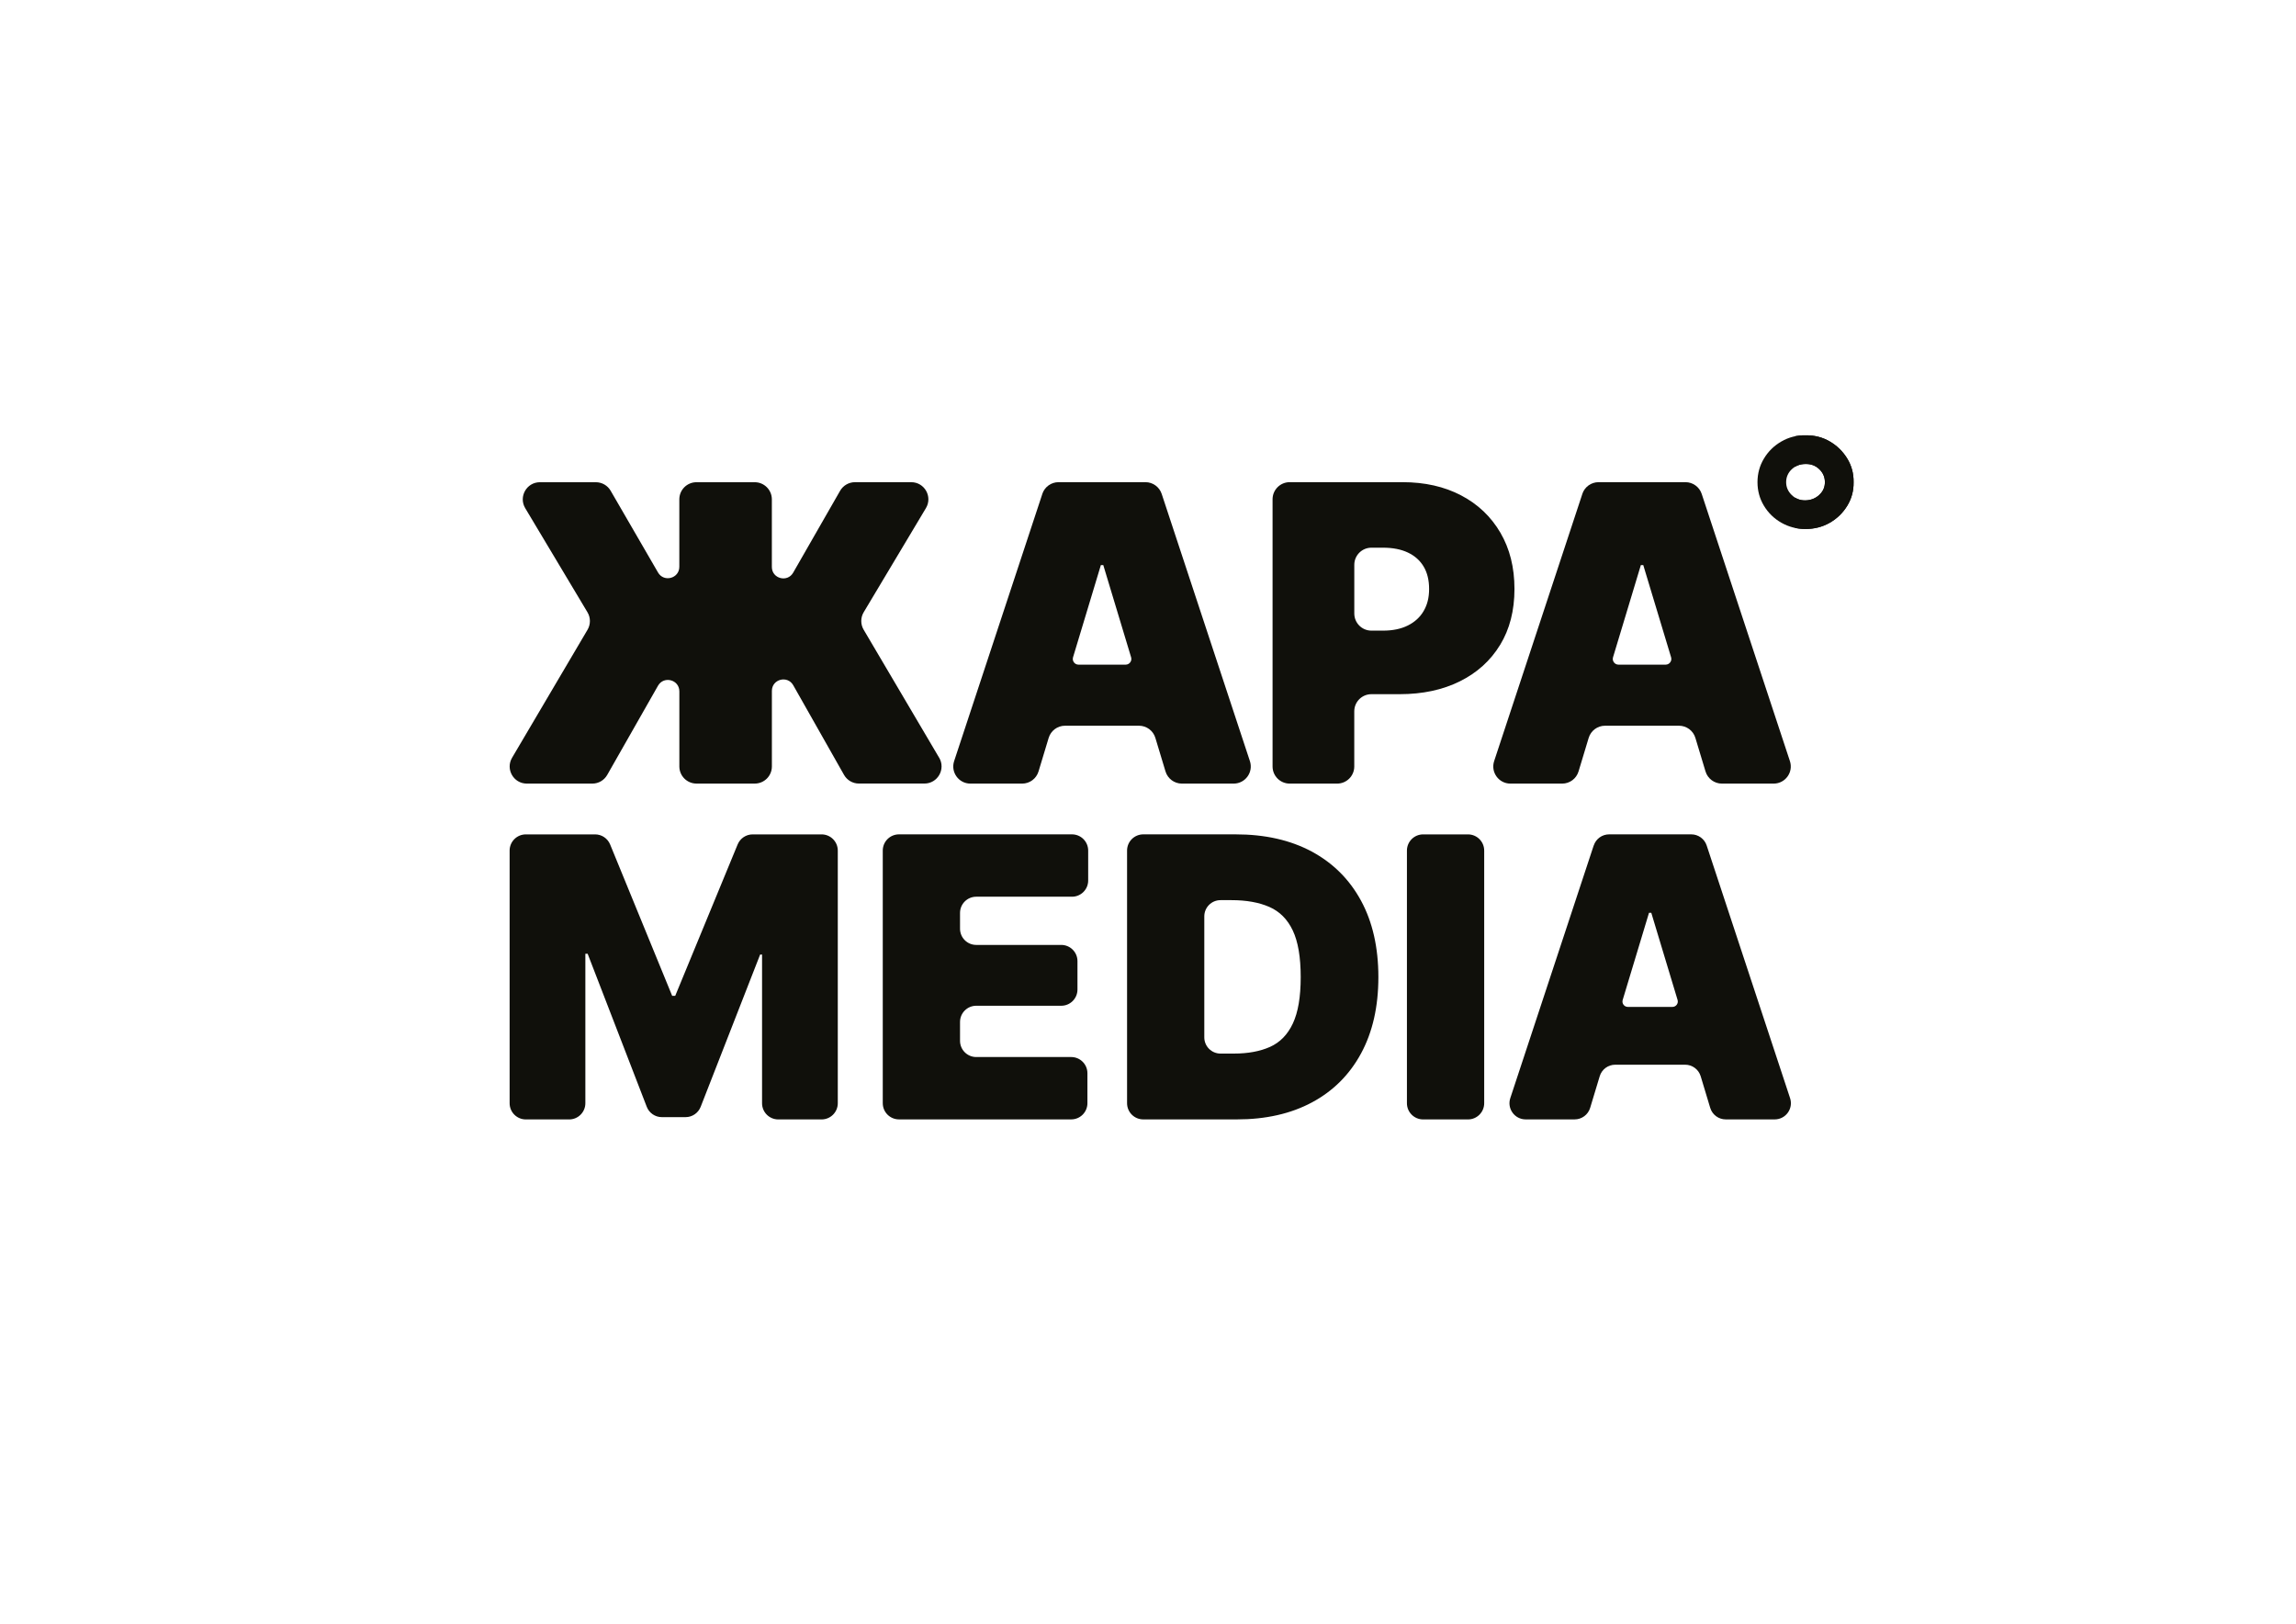
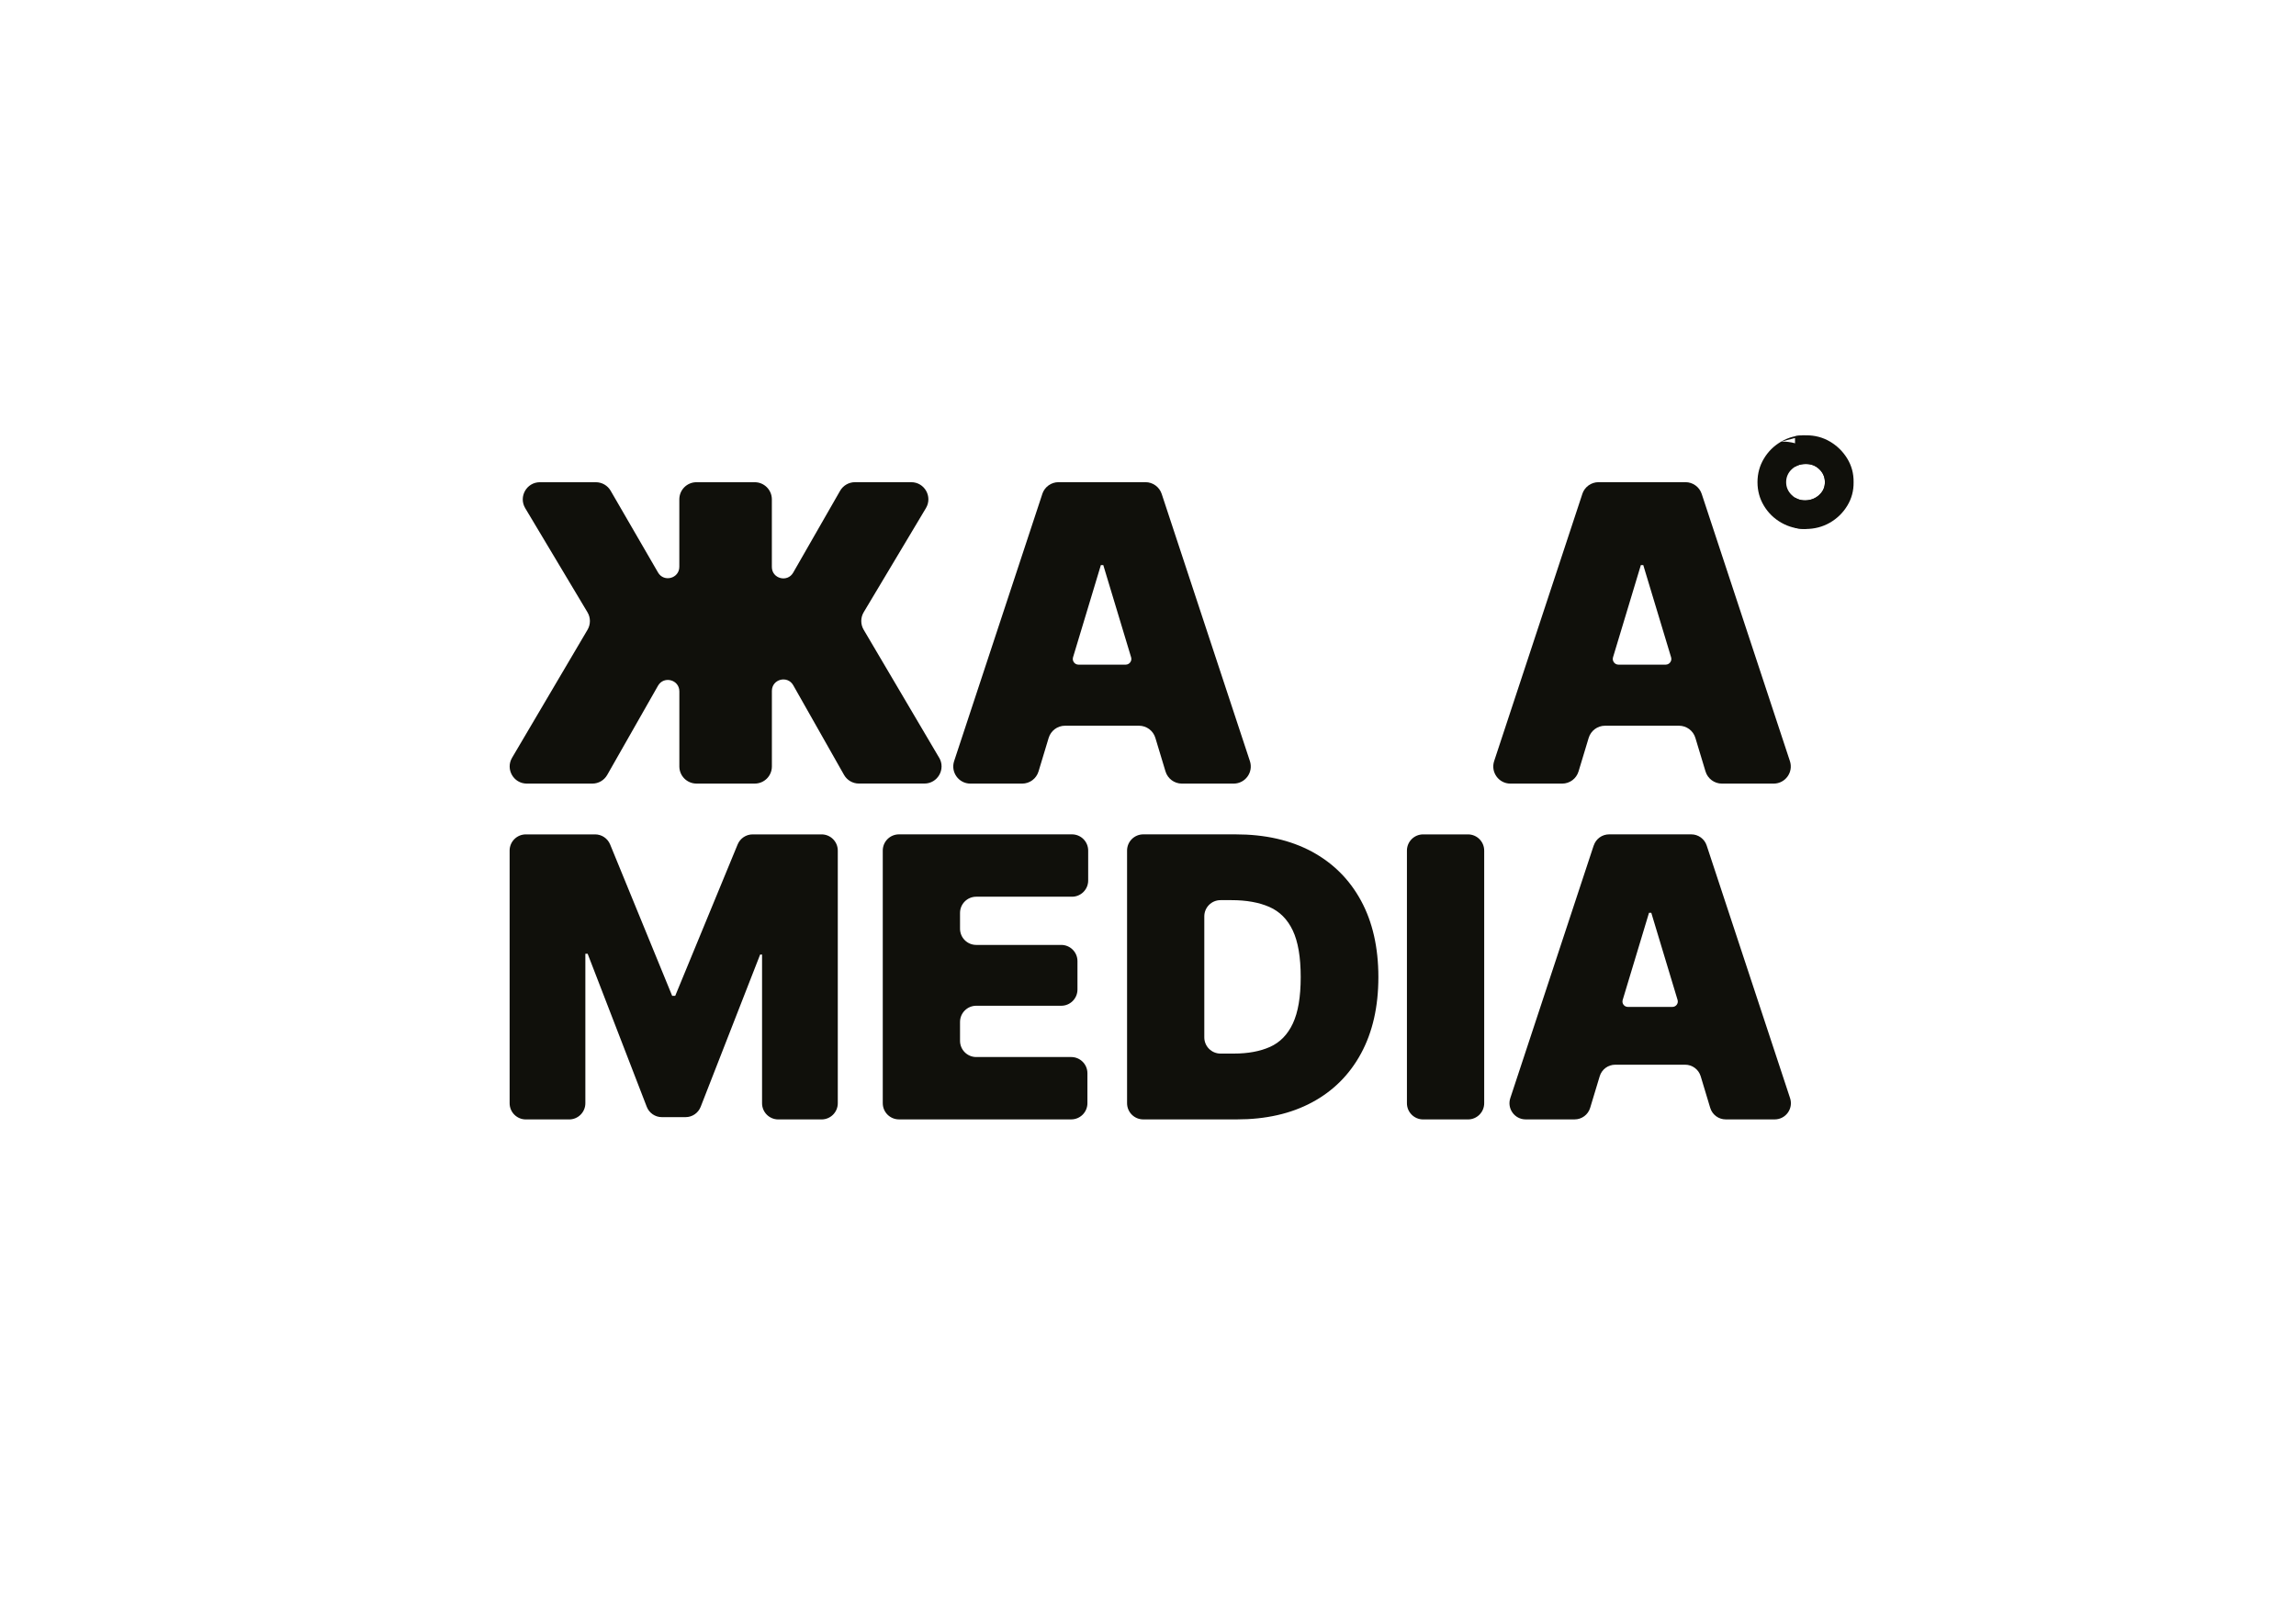
<svg xmlns="http://www.w3.org/2000/svg" id="Layer_1" data-name="Layer 1" viewBox="0 0 841.89 595.28">
  <defs>
    <style> .cls-1 { fill: #10100b; } .cls-2 { clip-path: url(#clippath); } </style>
    <clipPath id="clippath">
      <path class="cls-1" d="M657.01,181.51c-1.38-1.33-2.07-2.91-2.07-4.74s.69-3.46,2.07-4.74c1.38-1.28,3.06-1.92,5.04-1.92,1.97-.05,3.65.58,5.03,1.89,1.38,1.31,2.07,2.9,2.07,4.78s-.69,3.38-2.07,4.66c-1.38,1.28-3.06,1.95-5.03,2-.07,0-.14,0-.21,0-1.88,0-3.49-.64-4.82-1.93M662.05,159.59c-3.21-.05-6.16.7-8.85,2.26-2.69,1.55-4.83,3.64-6.4,6.26-1.58,2.62-2.37,5.51-2.37,8.66s.79,6.05,2.37,8.66c1.58,2.62,3.71,4.69,6.4,6.22,2.69,1.53,5.64,2.29,8.85,2.29s6.22-.76,8.89-2.29c2.66-1.53,4.8-3.6,6.4-6.22,1.6-2.62,2.38-5.5,2.33-8.66.05-3.16-.73-6.05-2.33-8.66-1.6-2.62-3.74-4.7-6.4-6.26-2.59-1.51-5.45-2.26-8.59-2.26-.1,0-.2,0-.3,0" />
    </clipPath>
  </defs>
  <path class="cls-1" d="M344.36,277.79l-27.68-46.93c-1.17-1.98-1.16-4.44.02-6.41l22.82-38.17c2.5-4.19-.51-9.5-5.39-9.5h-20.64c-2.25,0-4.33,1.21-5.45,3.16l-17.2,30c-2.13,3.72-7.82,2.21-7.82-2.08v-24.79c0-3.47-2.82-6.28-6.28-6.28h-21.37c-3.47,0-6.28,2.81-6.28,6.28v24.72c0,4.28-5.66,5.8-7.81,2.1l-17.37-29.97c-1.12-1.94-3.19-3.13-5.44-3.13h-20.5c-4.88,0-7.89,5.32-5.39,9.51l22.83,38.17c1.18,1.97,1.19,4.43.02,6.41l-27.67,46.93c-2.47,4.19.55,9.47,5.41,9.47h24.02c2.26,0,4.34-1.21,5.46-3.18l18.62-32.7c2.13-3.73,7.83-2.23,7.83,2.07v27.52c0,3.47,2.82,6.28,6.28,6.28h21.37c3.47,0,6.28-2.81,6.28-6.28v-27.7c0-4.3,5.71-5.81,7.83-2.07l18.62,32.86c1.12,1.97,3.2,3.18,5.46,3.18h24.02c4.86,0,7.88-5.29,5.41-9.47Z" />
  <path class="cls-1" d="M382.2,181.08l-32.34,97.95c-1.34,4.06,1.68,8.25,5.96,8.25h18.98c2.77,0,5.21-1.81,6.01-4.47l3.71-12.28c.8-2.65,3.24-4.47,6.01-4.47h27.11c2.77,0,5.21,1.81,6.01,4.47l3.71,12.28c.8,2.65,3.24,4.47,6.01,4.47h18.98c4.28,0,7.31-4.19,5.96-8.25l-32.34-97.95c-.85-2.57-3.25-4.31-5.96-4.31h-31.86c-2.71,0-5.11,1.74-5.96,4.31ZM395.46,243.67c-1.4,0-2.41-1.35-2-2.7l10.2-33.79h.89l10.2,33.79c.41,1.34-.6,2.7-2,2.7h-17.28Z" />
  <path class="cls-1" d="M580.21,181.08l-32.34,97.95c-1.34,4.06,1.68,8.25,5.96,8.25h18.98c2.77,0,5.21-1.81,6.01-4.47l3.71-12.28c.8-2.65,3.24-4.47,6.01-4.47h27.11c2.77,0,5.21,1.81,6.01,4.47l3.71,12.28c.8,2.65,3.24,4.47,6.01,4.47h18.98c4.28,0,7.31-4.19,5.96-8.25l-32.34-97.95c-.85-2.57-3.25-4.31-5.96-4.31h-31.86c-2.71,0-5.11,1.74-5.96,4.31ZM593.46,243.67c-1.4,0-2.41-1.35-2-2.7l10.2-33.79h.89l10.2,33.79c.41,1.34-.6,2.7-2,2.7h-17.28Z" />
-   <path class="cls-1" d="M550.06,236.44c3.51-5.76,5.26-12.6,5.26-20.51s-1.72-14.73-5.15-20.62c-3.44-5.88-8.23-10.45-14.39-13.68-6.16-3.24-13.34-4.86-21.54-4.86h-41.34c-3.47,0-6.28,2.81-6.28,6.28v97.95c0,3.47,2.81,6.28,6.28,6.28h17.4c3.47,0,6.28-2.81,6.28-6.28v-20.22c0-3.47,2.81-6.28,6.28-6.28h10.33c8.41,0,15.77-1.57,22.1-4.71,6.33-3.14,11.25-7.59,14.76-13.35M522.02,224.01c-1.33,2.27-3.26,4.04-5.78,5.3-2.52,1.26-5.56,1.89-9.12,1.89h-4.25c-3.47,0-6.28-2.81-6.28-6.28v-17.85c0-3.47,2.81-6.28,6.28-6.28h4.25c3.56,0,6.6.59,9.12,1.78,2.52,1.19,4.45,2.91,5.78,5.15,1.34,2.25,2,4.98,2,8.2s-.67,5.81-2,8.08" />
  <path class="cls-1" d="M192.8,305.9h25.42c2.41,0,4.58,1.46,5.5,3.69l22.75,55.5h1.12l22.89-55.51c.92-2.22,3.09-3.68,5.49-3.68h25.29c3.28,0,5.94,2.66,5.94,5.94v92.62c0,3.28-2.66,5.94-5.94,5.94h-15.89c-3.28,0-5.94-2.66-5.94-5.94v-54.51h-.7l-21.81,55.83c-.89,2.28-3.09,3.78-5.53,3.78h-8.7c-2.45,0-4.66-1.51-5.54-3.8l-21.67-56.09h-.84v54.79c0,3.28-2.66,5.94-5.94,5.94h-15.89c-3.28,0-5.94-2.66-5.94-5.94v-92.62c0-3.28,2.66-5.94,5.94-5.94ZM323.69,404.45v-92.62c0-3.28,2.66-5.94,5.94-5.94h63.44c3.28,0,5.94,2.66,5.94,5.94v10.98c0,3.28-2.66,5.94-5.94,5.94h-35.11c-3.28,0-5.94,2.66-5.94,5.94v5.79c0,3.28,2.66,5.94,5.94,5.94h31.18c3.28,0,5.94,2.66,5.94,5.94v10.42c0,3.28-2.66,5.94-5.94,5.94h-31.18c-3.28,0-5.94,2.66-5.94,5.94v6.92c0,3.28,2.66,5.94,5.94,5.94h34.83c3.28,0,5.94,2.66,5.94,5.94v10.98c0,3.28-2.66,5.94-5.94,5.94h-63.16c-3.28,0-5.94-2.66-5.94-5.94ZM499.03,330.16c-4.25-7.81-10.29-13.8-18.09-17.99-7.81-4.18-17.09-6.28-27.84-6.28h-33.89c-3.28,0-5.94,2.66-5.94,5.94v92.62c0,3.28,2.66,5.94,5.94,5.94h34.31c10.61,0,19.8-2.08,27.56-6.24,7.76-4.16,13.76-10.14,17.99-17.95,4.23-7.81,6.35-17.14,6.35-27.98s-2.13-20.24-6.38-28.05ZM474.06,375.22c-1.92,4.09-4.71,6.95-8.38,8.59-3.67,1.64-8.1,2.45-13.29,2.45h-4.86c-3.28,0-5.94-2.66-5.94-5.94v-44.37c0-3.28,2.66-5.94,5.94-5.94h4.02c5.47,0,10.1.83,13.89,2.49,3.79,1.66,6.65,4.54,8.59,8.63,1.94,4.09,2.91,9.78,2.91,17.08s-.96,12.92-2.88,17.01ZM544.22,311.84v92.62c0,3.28-2.66,5.94-5.94,5.94h-16.45c-3.28,0-5.94-2.66-5.94-5.94v-92.62c0-3.28,2.66-5.94,5.94-5.94h16.45c3.28,0,5.94,2.66,5.94,5.94ZM584.37,309.97l-30.58,92.62c-1.27,3.84,1.59,7.8,5.64,7.8h17.95c2.62,0,4.93-1.72,5.69-4.22l3.51-11.61c.76-2.51,3.07-4.22,5.69-4.22h25.64c2.62,0,4.93,1.72,5.69,4.22l3.5,11.61c.76,2.51,3.07,4.22,5.69,4.22h17.95c4.05,0,6.91-3.96,5.64-7.8l-30.58-92.62c-.8-2.43-3.08-4.08-5.64-4.08h-30.13c-2.56,0-4.84,1.64-5.64,4.08ZM596.9,369.15c-1.33,0-2.28-1.28-1.9-2.55l9.65-31.95h.84l9.64,31.95c.38,1.27-.57,2.55-1.9,2.55h-16.34Z" />
  <g>
-     <path class="cls-1" d="M657.01,181.51c-1.38-1.33-2.07-2.91-2.07-4.74s.69-3.46,2.07-4.74c1.38-1.28,3.06-1.92,5.04-1.92,1.97-.05,3.65.58,5.03,1.89,1.38,1.31,2.07,2.9,2.07,4.78s-.69,3.38-2.07,4.66c-1.38,1.28-3.06,1.95-5.03,2-.07,0-.14,0-.21,0-1.88,0-3.49-.64-4.82-1.93M662.05,159.59c-3.21-.05-6.16.7-8.85,2.26-2.69,1.55-4.83,3.64-6.4,6.26-1.58,2.62-2.37,5.51-2.37,8.66s.79,6.05,2.37,8.66c1.58,2.62,3.71,4.69,6.4,6.22,2.69,1.53,5.64,2.29,8.85,2.29s6.22-.76,8.89-2.29c2.66-1.53,4.8-3.6,6.4-6.22,1.6-2.62,2.38-5.5,2.33-8.66.05-3.16-.73-6.05-2.33-8.66-1.6-2.62-3.74-4.7-6.4-6.26-2.59-1.51-5.45-2.26-8.59-2.26-.1,0-.2,0-.3,0" />
+     <path class="cls-1" d="M657.01,181.51c-1.38-1.33-2.07-2.91-2.07-4.74s.69-3.46,2.07-4.74c1.38-1.28,3.06-1.92,5.04-1.92,1.97-.05,3.65.58,5.03,1.89,1.38,1.31,2.07,2.9,2.07,4.78s-.69,3.38-2.07,4.66c-1.38,1.28-3.06,1.95-5.03,2-.07,0-.14,0-.21,0-1.88,0-3.49-.64-4.82-1.93M662.05,159.59c-3.21-.05-6.16.7-8.85,2.26-2.69,1.55-4.83,3.64-6.4,6.26-1.58,2.62-2.37,5.51-2.37,8.66s.79,6.05,2.37,8.66c1.58,2.62,3.71,4.69,6.4,6.22,2.69,1.53,5.64,2.29,8.85,2.29c2.66-1.53,4.8-3.6,6.4-6.22,1.6-2.62,2.38-5.5,2.33-8.66.05-3.16-.73-6.05-2.33-8.66-1.6-2.62-3.74-4.7-6.4-6.26-2.59-1.51-5.45-2.26-8.59-2.26-.1,0-.2,0-.3,0" />
    <g class="cls-2">
      <rect class="cls-1" x="658.19" y="159.55" width="35.29" height="34.4" />
    </g>
  </g>
</svg>